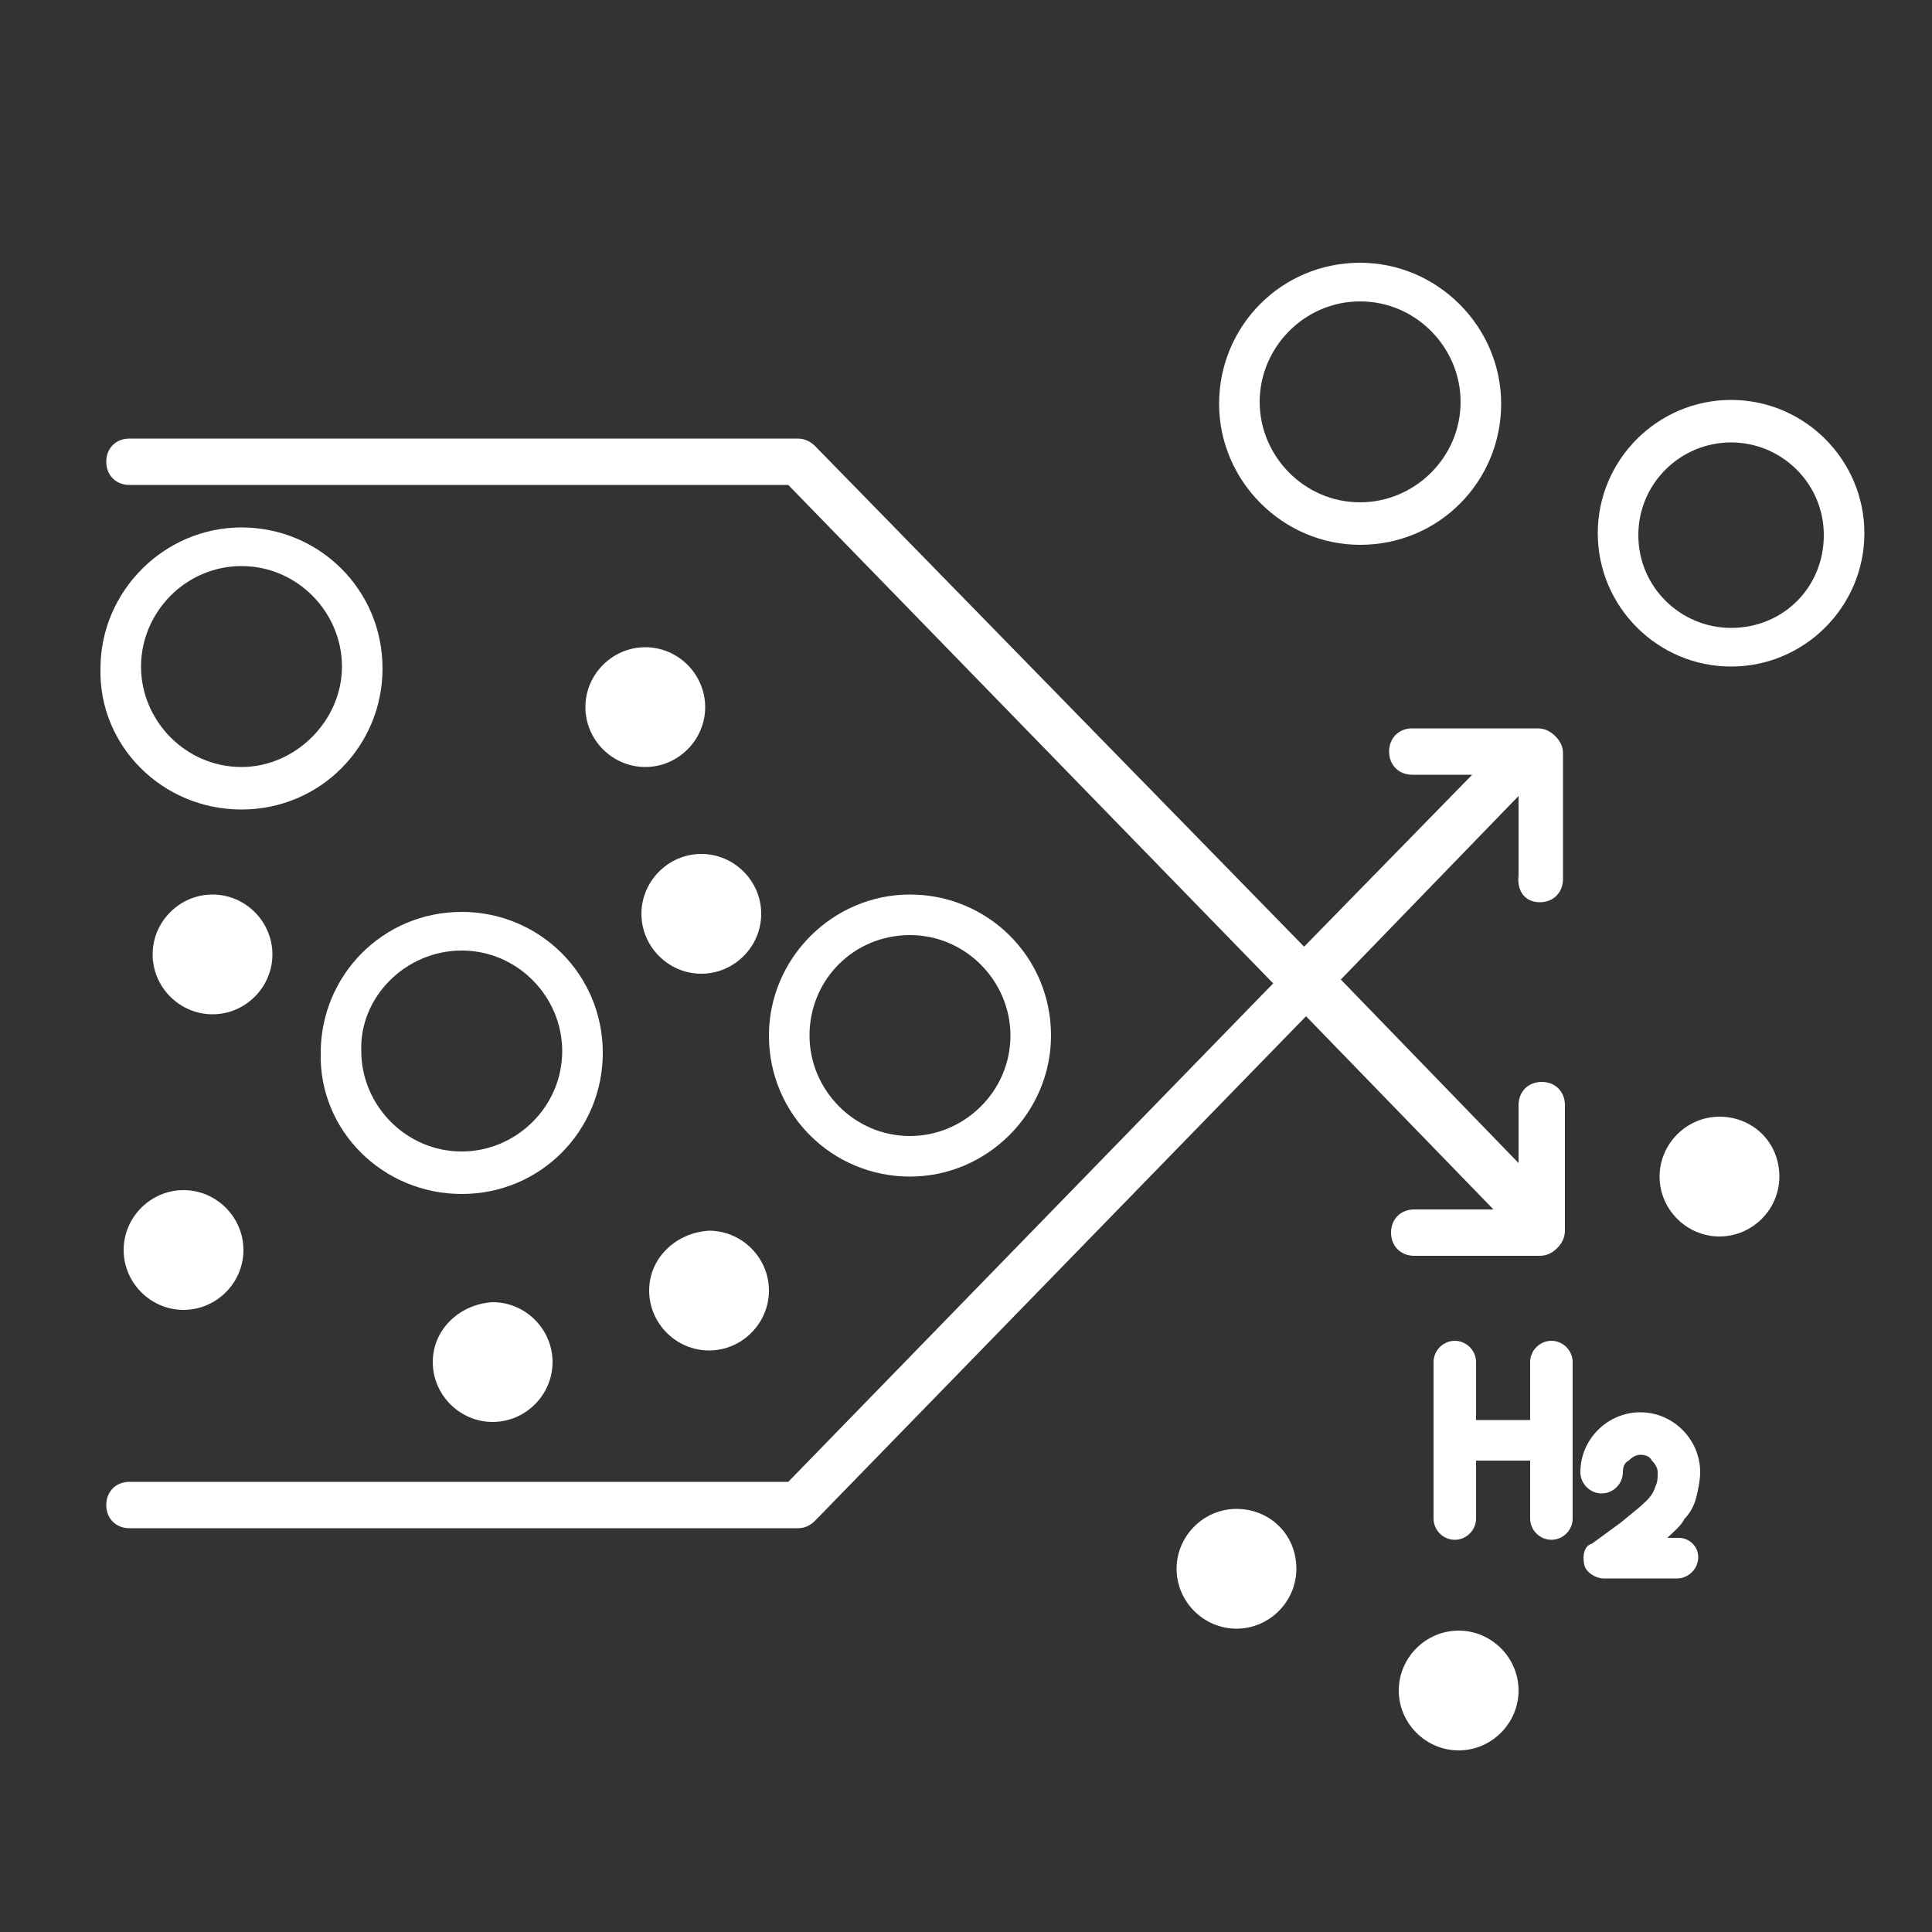
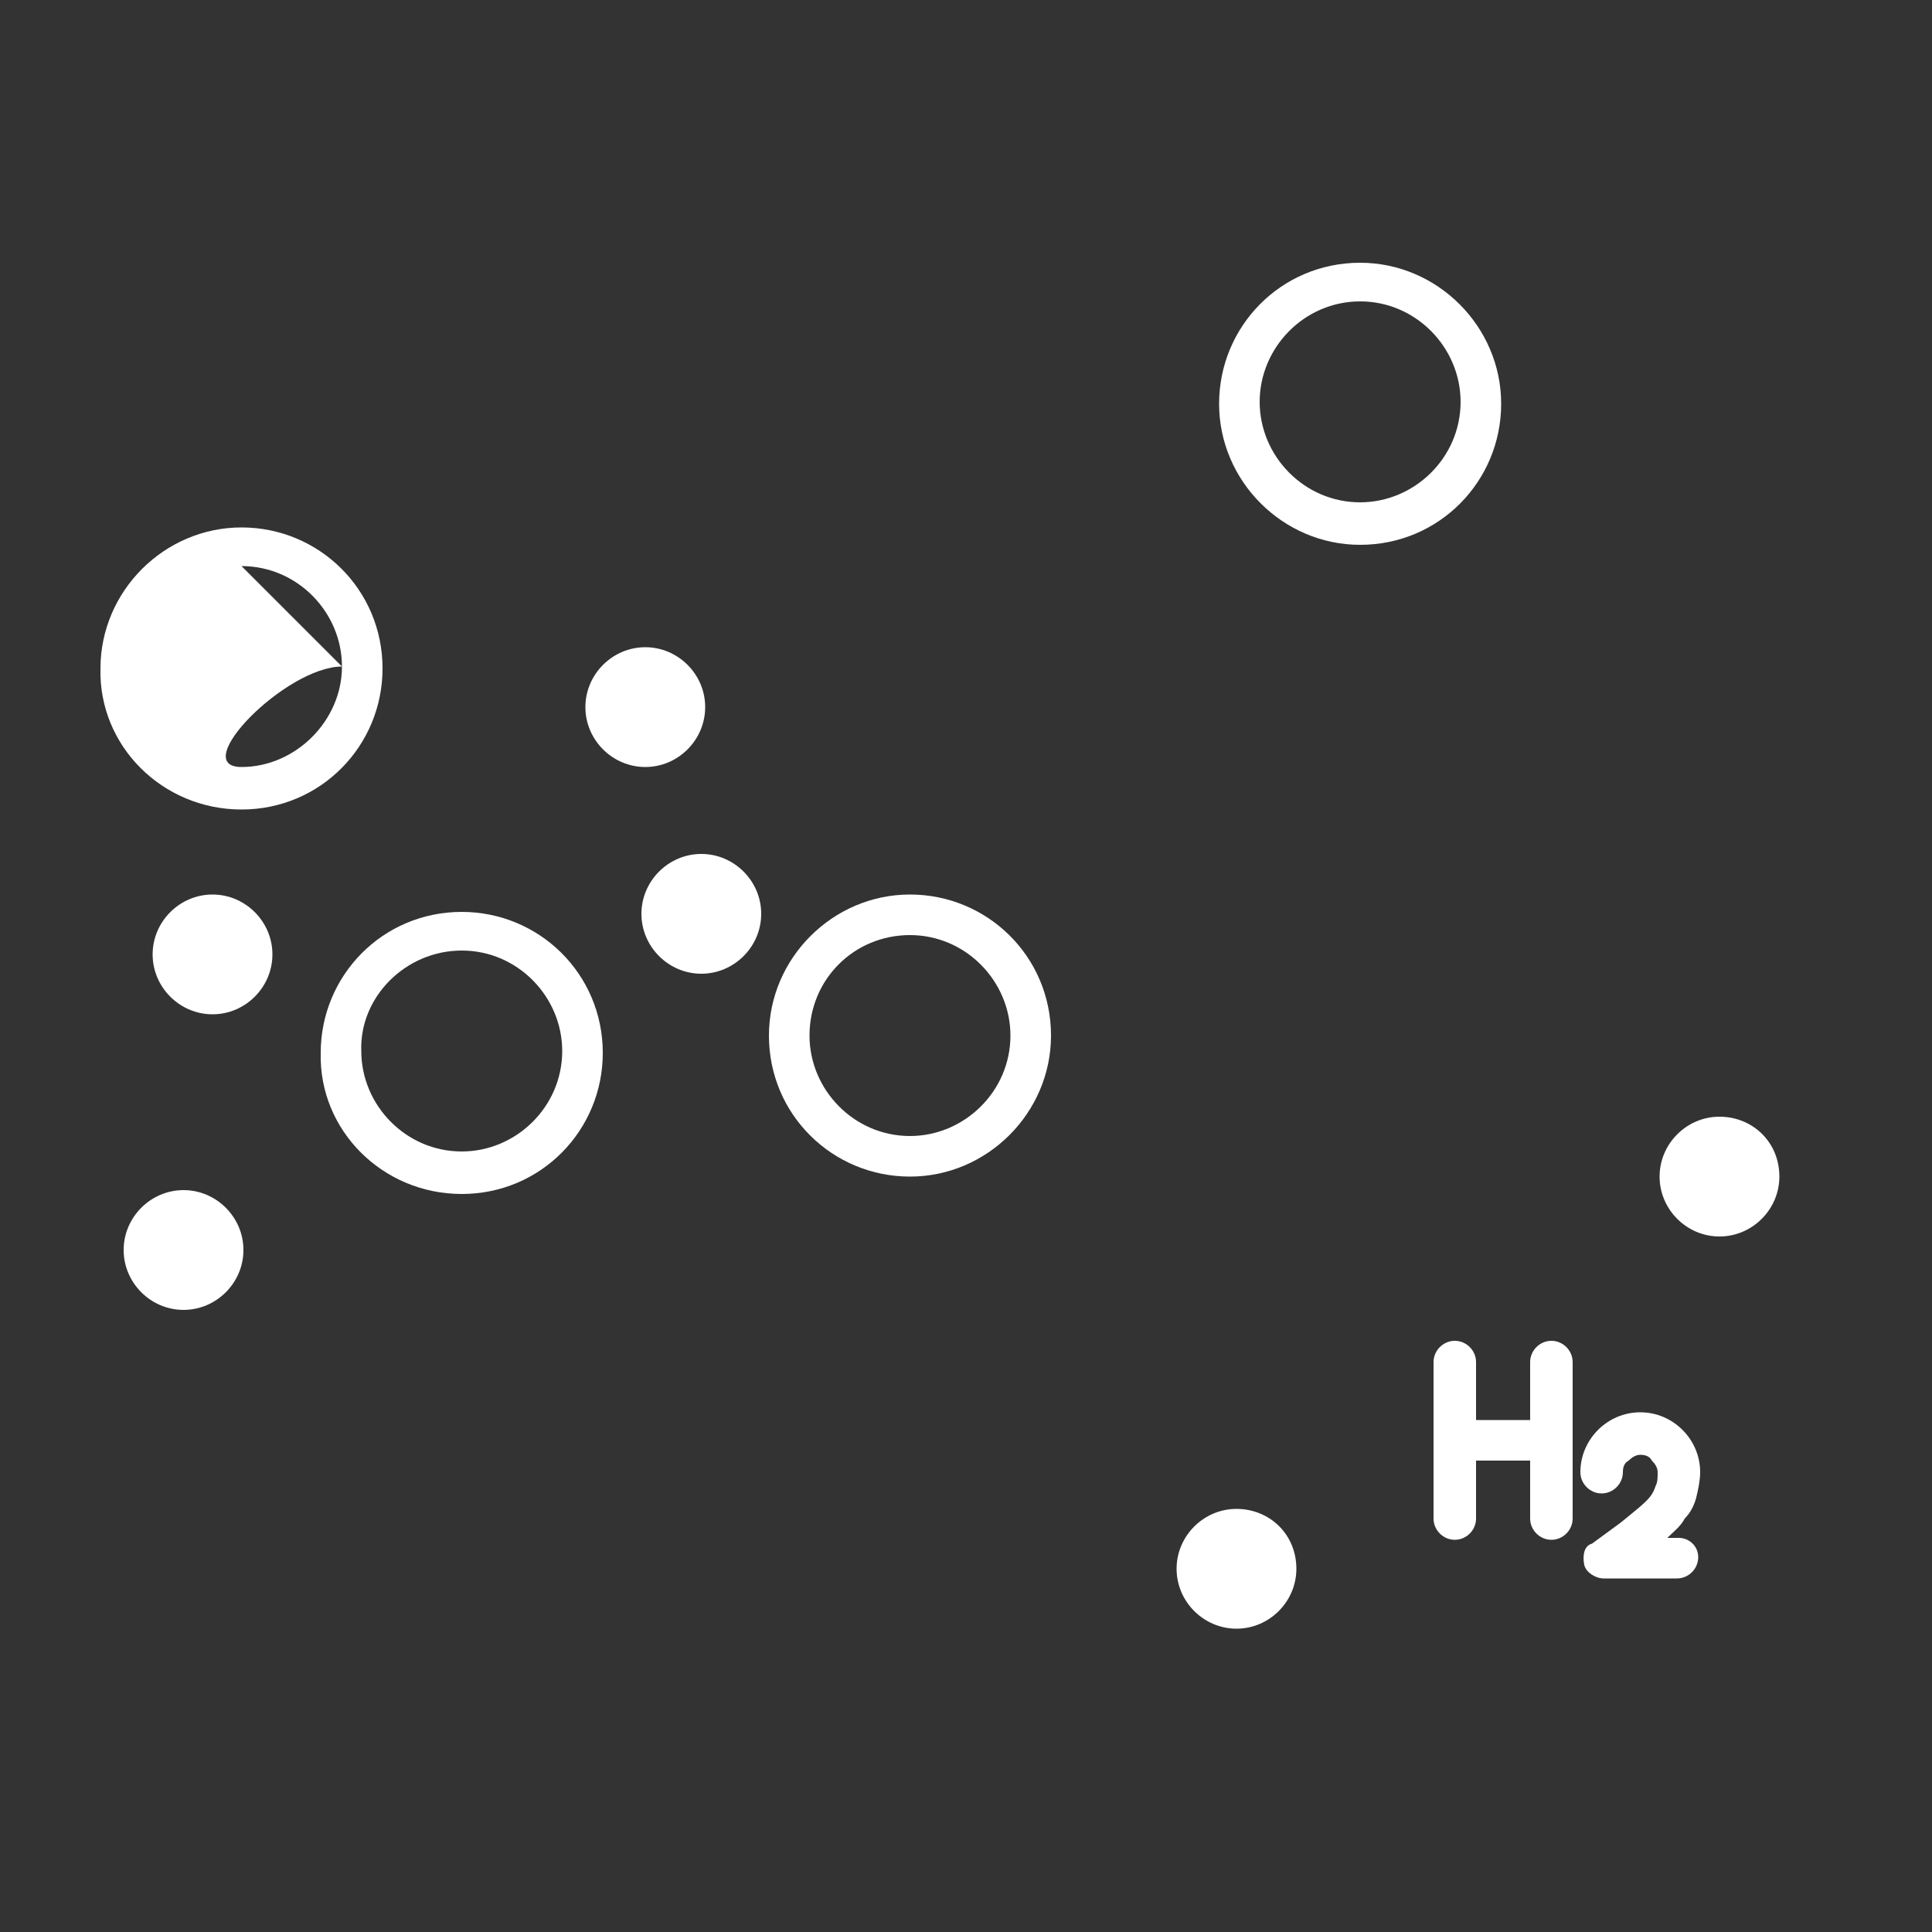
<svg xmlns="http://www.w3.org/2000/svg" enable-background="new 0 0 100 100" viewBox="0 0 100 100">
  <rect x="0" y="0" width="100" height="100" fill="#333333" stroke="none" />
  <g fill="#fff">
-     <path d="m79.7 46.7c.7 0 1.2-.5 1.2-1.2v-6.5c0-.3-.1-.6-.4-.9-.2-.2-.5-.4-.9-.4h-6.5c-.7 0-1.2.5-1.2 1.2s.5 1.2 1.2 1.2h3.1l-8.7 8.9-25.3-25.9c-.2-.2-.5-.4-.9-.4h-34.6c-.7 0-1.2.5-1.2 1.2s.5 1.2 1.2 1.2h34.1l25.1 25.8-25.1 25.8h-34.1c-.7 0-1.2.5-1.2 1.2s.5 1.2 1.2 1.2h34.6c.3 0 .6-.1.9-.4l25.4-26.1 9.7 10h-4.1c-.7 0-1.2.5-1.2 1.2s.5 1.2 1.2 1.2h6.5c.3 0 .6-.1.9-.4.2-.2.4-.5.4-.9v-6.5c0-.7-.5-1.2-1.2-1.2s-1.2.5-1.2 1.2v3l-9.2-9.5 9.2-9.5v4.1c-.1.9.4 1.4 1.1 1.4z" />
    <path d="m39.8 53.6c0 4.1 3.3 7.3 7.3 7.3s7.3-3.3 7.3-7.3c0-4.1-3.3-7.3-7.3-7.3s-7.3 3.3-7.3 7.3zm7.3-5.2c2.9 0 5.2 2.4 5.2 5.2 0 2.9-2.4 5.2-5.2 5.2-2.9 0-5.2-2.4-5.2-5.2 0-2.9 2.3-5.2 5.2-5.2z" />
    <path d="m23.9 61.8c4.1 0 7.3-3.3 7.3-7.3 0-4.1-3.3-7.3-7.3-7.3-4.1 0-7.3 3.3-7.3 7.3-.1 4 3.2 7.3 7.3 7.3zm0-12.6c2.9 0 5.2 2.4 5.2 5.2 0 2.9-2.4 5.2-5.2 5.2-2.9 0-5.2-2.4-5.2-5.2-.1-2.8 2.3-5.2 5.2-5.2z" />
-     <path d="m12.5 41.9c4.1 0 7.3-3.3 7.3-7.3 0-4.1-3.3-7.3-7.3-7.3s-7.3 3.3-7.3 7.3c-.1 4 3.2 7.3 7.3 7.3zm0-12.6c2.9 0 5.2 2.4 5.2 5.2s-2.4 5.2-5.2 5.2c-2.9 0-5.2-2.4-5.2-5.2s2.3-5.2 5.2-5.2z" />
+     <path d="m12.5 41.9c4.1 0 7.3-3.3 7.3-7.3 0-4.1-3.3-7.3-7.3-7.3s-7.3 3.3-7.3 7.3c-.1 4 3.2 7.3 7.3 7.3zm0-12.6c2.9 0 5.2 2.4 5.2 5.2s-2.4 5.2-5.2 5.2s2.3-5.2 5.2-5.2z" />
    <path d="m33.2 47.3c0 1.7 1.4 3.1 3.1 3.1s3.1-1.4 3.1-3.1-1.4-3.1-3.1-3.1-3.1 1.4-3.1 3.1z" />
-     <path d="m33.6 66.8c0 1.7 1.4 3.1 3.1 3.1s3.1-1.4 3.1-3.1-1.4-3.1-3.1-3.1c-1.7.1-3.1 1.4-3.1 3.1z" />
    <path d="m30.3 36.6c0 1.7 1.4 3.1 3.1 3.1s3.1-1.4 3.1-3.1-1.4-3.1-3.1-3.1-3.1 1.4-3.1 3.1z" />
-     <path d="m22.4 70.5c0 1.7 1.4 3.1 3.1 3.1s3.1-1.4 3.1-3.1-1.4-3.1-3.1-3.1c-1.7.1-3.1 1.4-3.1 3.1z" />
    <path d="m12.6 64.7c0-1.7-1.4-3.1-3.1-3.1s-3.1 1.4-3.1 3.1 1.4 3.1 3.1 3.1 3.1-1.4 3.1-3.1z" />
    <path d="m11 52.5c1.7 0 3.1-1.4 3.1-3.1s-1.4-3.1-3.1-3.1-3.1 1.4-3.1 3.1 1.4 3.1 3.1 3.1z" />
-     <path d="m89.6 34.5c3.8 0 6.9-3.1 6.9-6.9s-3.1-6.9-6.9-6.9-6.9 3.1-6.9 6.9 3.1 6.9 6.9 6.9zm0-11.6c2.6 0 4.8 2.1 4.8 4.8s-2.1 4.8-4.8 4.8c-2.6 0-4.8-2.1-4.8-4.8s2.2-4.8 4.8-4.8z" />
    <path d="m70.4 28.2c4.1 0 7.3-3.3 7.3-7.3s-3.3-7.3-7.3-7.3c-4.1 0-7.3 3.3-7.3 7.3s3.3 7.3 7.3 7.3zm0-12.6c2.9 0 5.2 2.4 5.2 5.2 0 2.9-2.4 5.2-5.2 5.2-2.9 0-5.2-2.4-5.2-5.2s2.3-5.2 5.2-5.2z" />
    <path d="m64 78.1c-1.7 0-3.1 1.4-3.1 3.1s1.4 3.1 3.1 3.1 3.1-1.4 3.1-3.1c0-1.8-1.4-3.1-3.1-3.1z" />
-     <path d="m75.5 84.4c-1.7 0-3.1 1.4-3.1 3.1s1.4 3.1 3.1 3.1 3.1-1.4 3.1-3.1-1.4-3.1-3.1-3.1z" />
    <path d="m89 57.8c-1.7 0-3.1 1.4-3.1 3.1s1.4 3.1 3.1 3.1 3.1-1.4 3.1-3.1c0-1.8-1.4-3.1-3.1-3.1z" />
    <path d="m86.9 79.6h-.6c.3-.3.7-.6.9-1 .3-.3.5-.7.6-1.1s.2-.9.2-1.3c0-1.7-1.4-3.1-3.1-3.1s-3.1 1.4-3.1 3.1c0 .6.5 1.1 1.1 1.1s1.1-.5 1.1-1.1c0-.3.1-.5.3-.6.2-.2.4-.3.6-.3.3 0 .5.1.6.3.2.2.3.4.3.6 0 .3 0 .5-.1.7-.1.3-.2.5-.5.8s-.7.6-1.3 1.1l-1.5 1.1c-.4.1-.5.6-.4 1.1.1.4.6.7 1 .7h3.8c.6 0 1.1-.5 1.1-1.1s-.5-1-1-1z" />
    <path d="m80.3 69.4c-.6 0-1.1.5-1.1 1.1v3h-2.8v-3c0-.6-.5-1.1-1.1-1.1s-1.1.5-1.1 1.1v8.1c0 .6.5 1.1 1.1 1.1s1.1-.5 1.1-1.1v-3h2.8v3c0 .6.5 1.1 1.1 1.1s1.1-.5 1.1-1.1v-8.1c0-.6-.5-1.1-1.1-1.1z" />
  </g>
</svg>